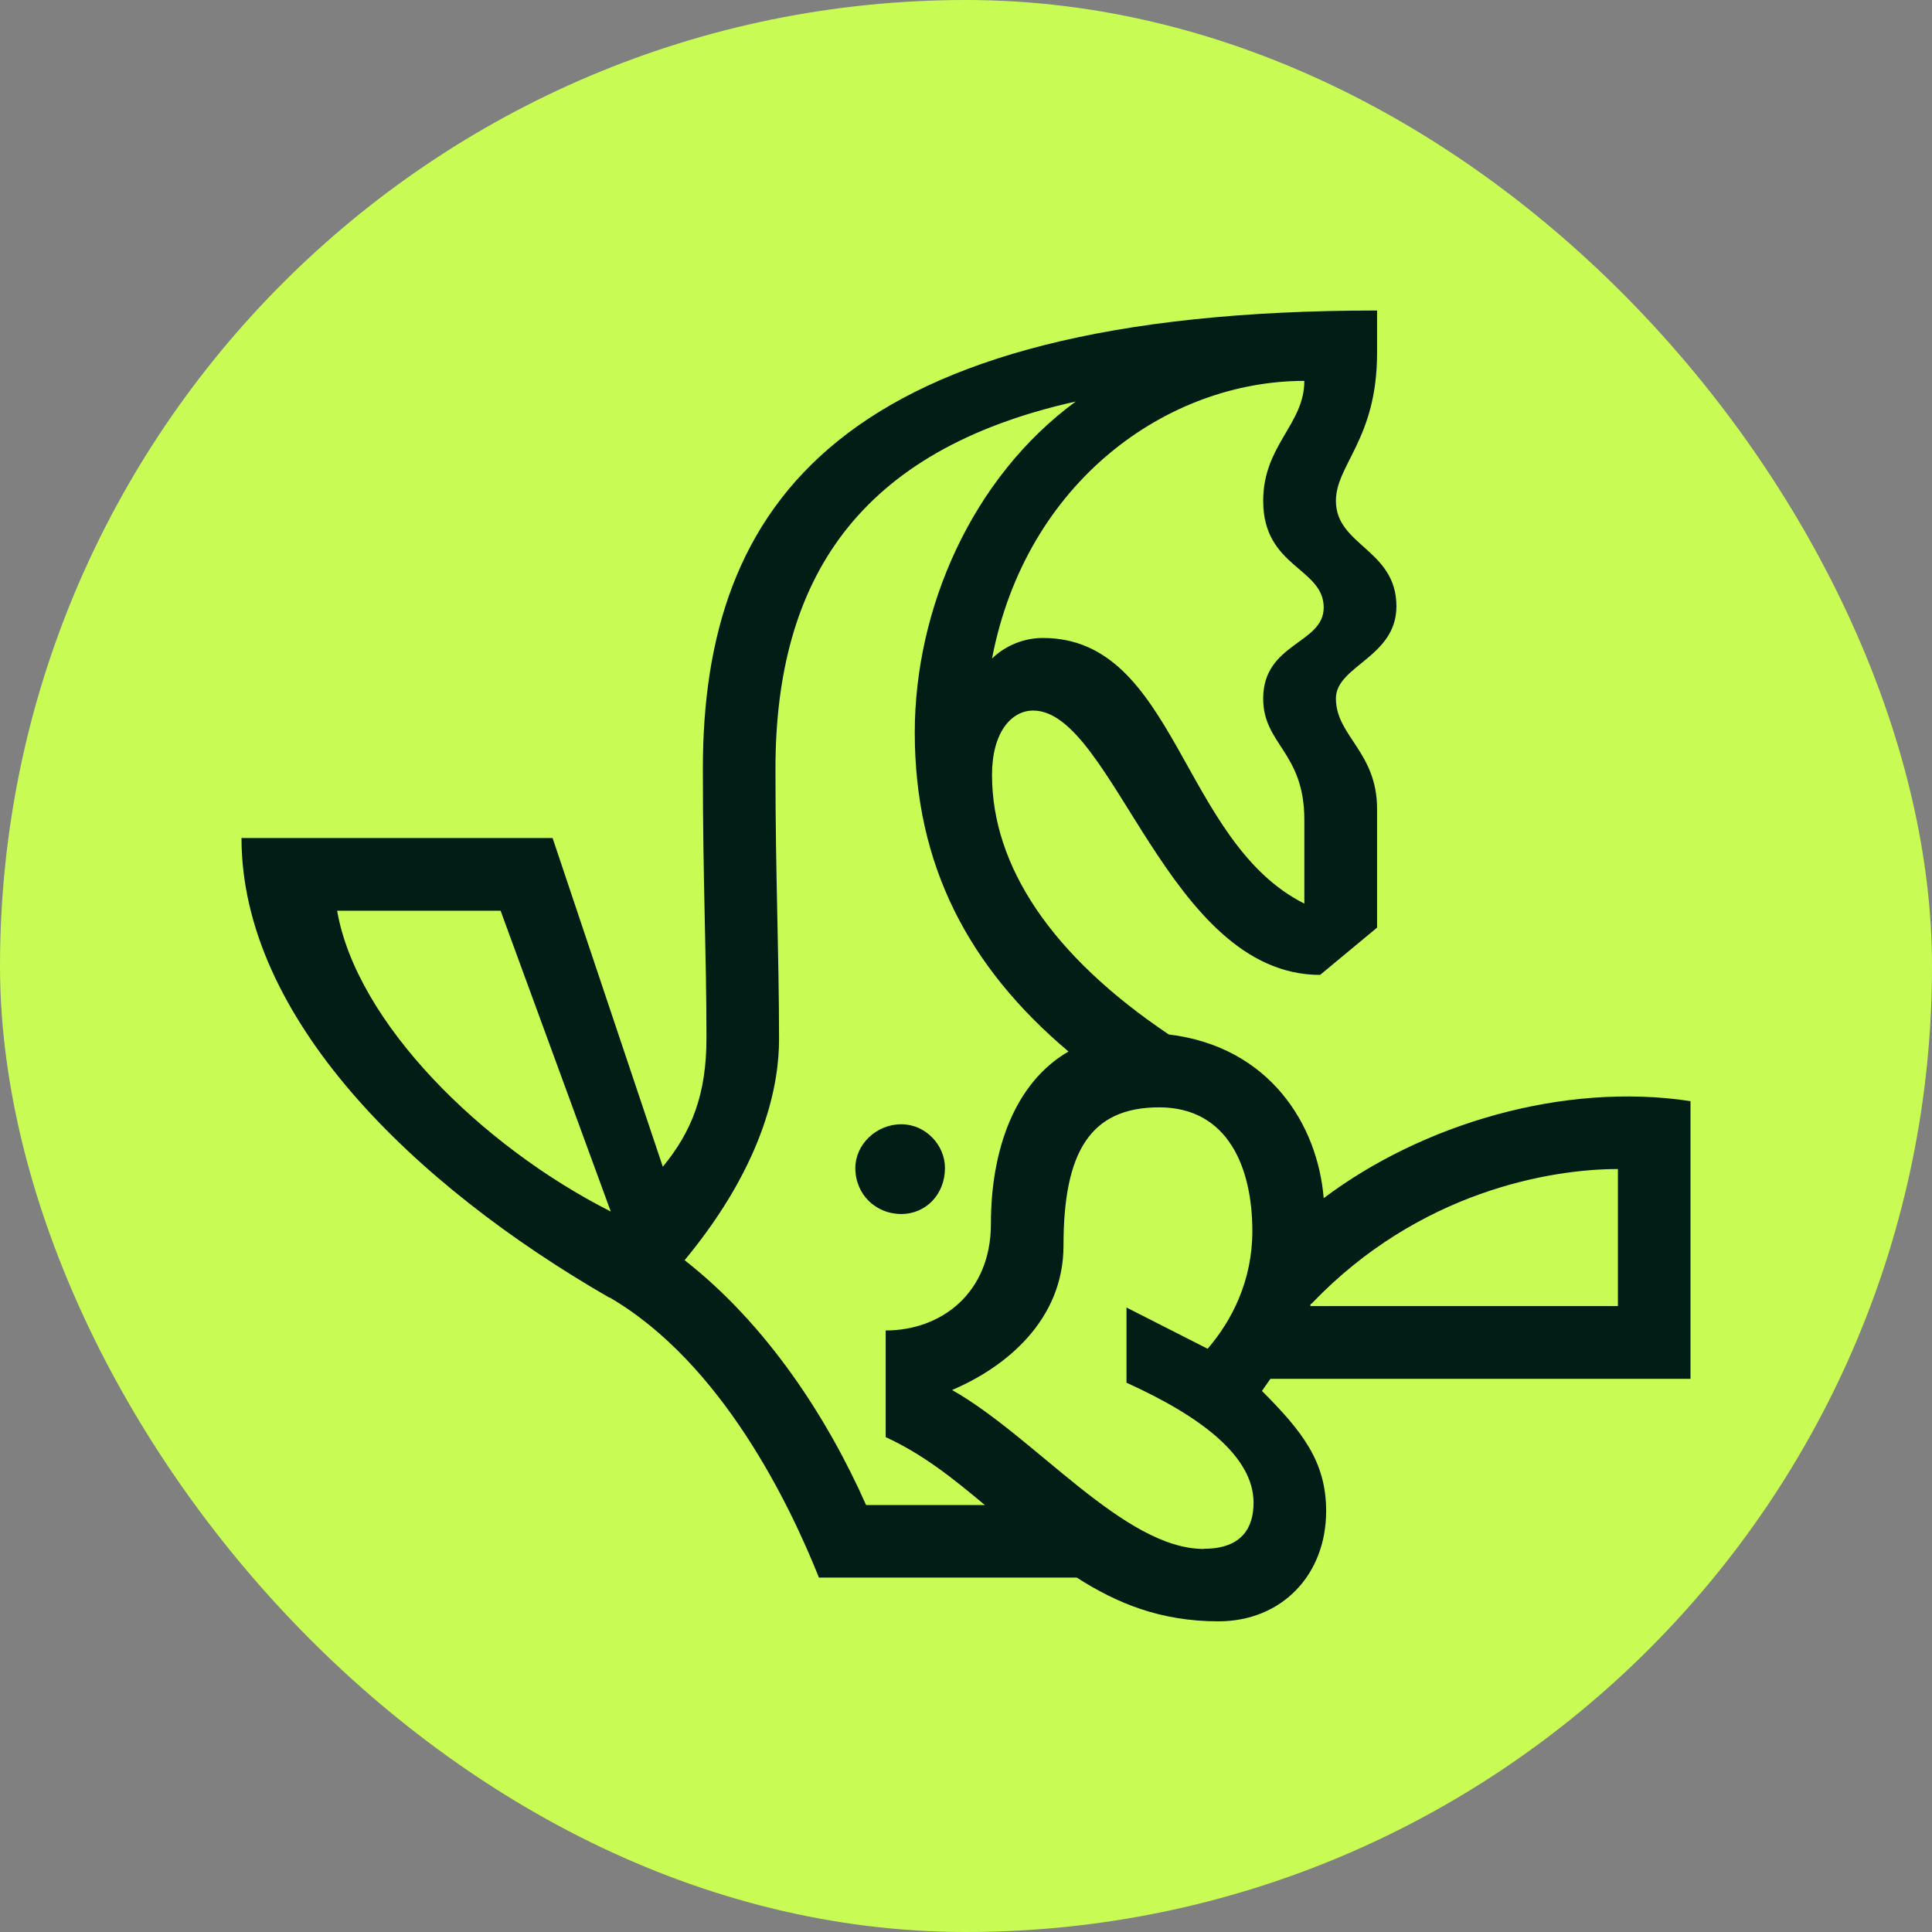
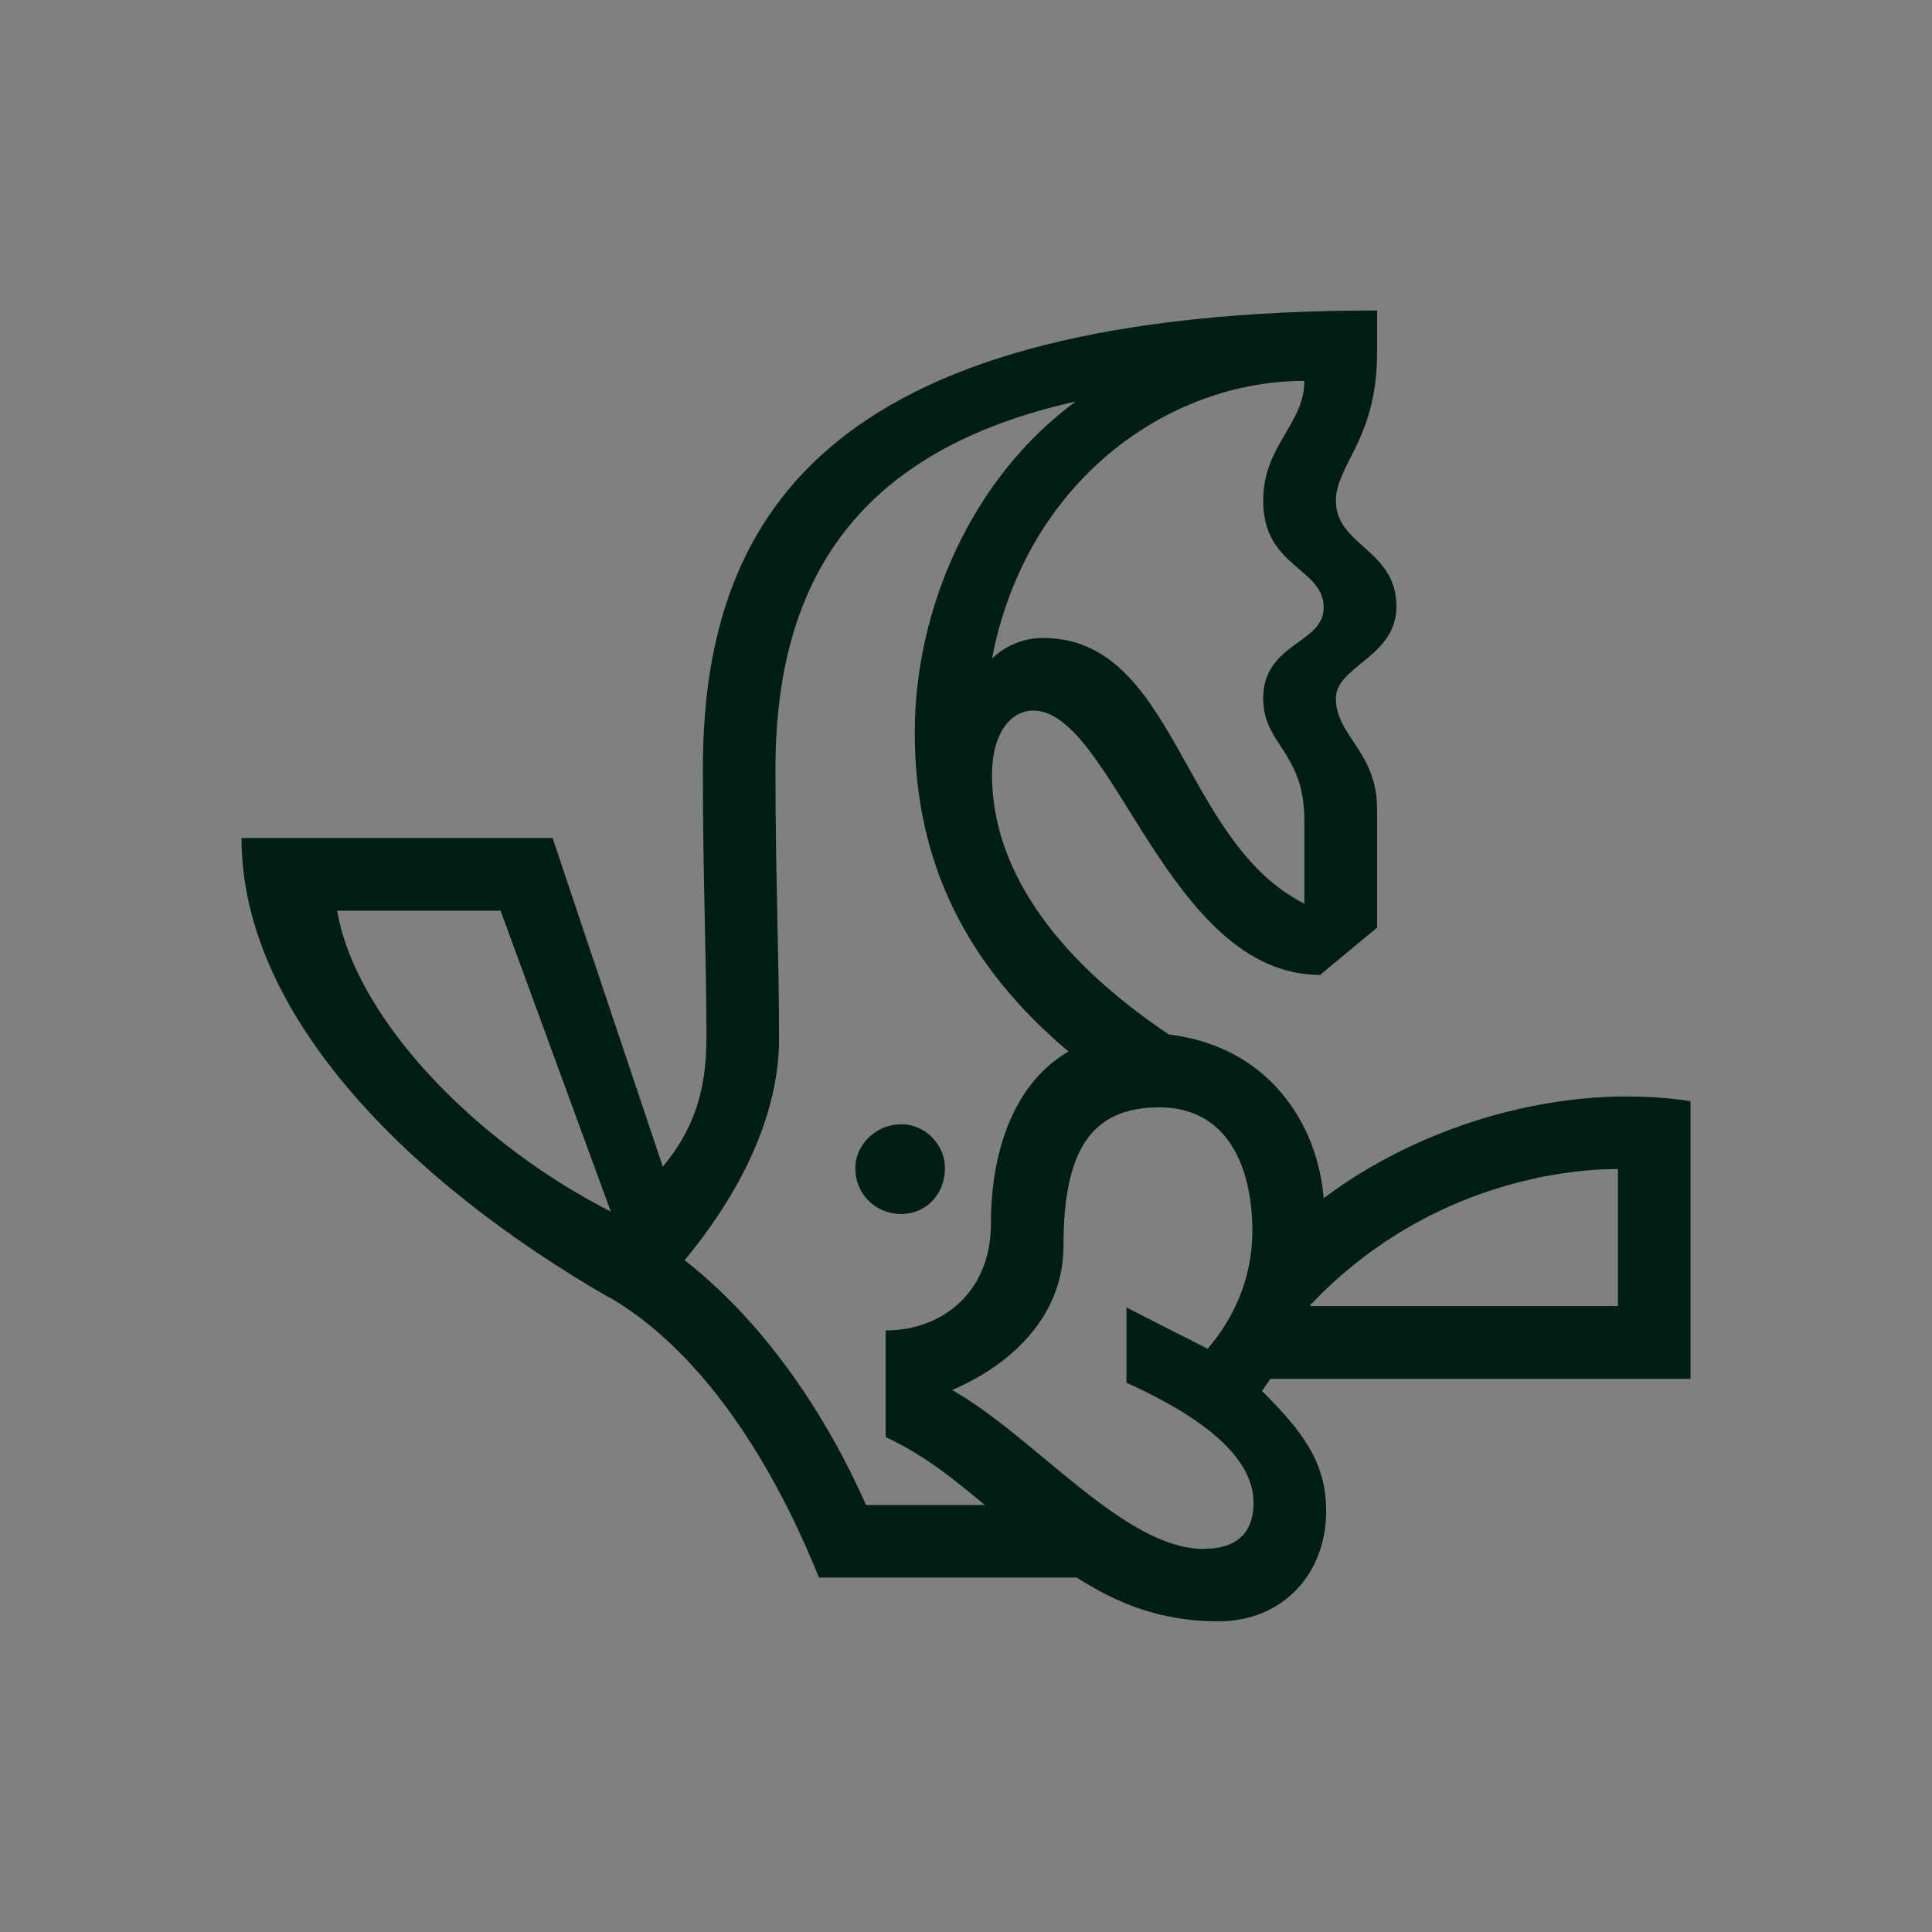
<svg xmlns="http://www.w3.org/2000/svg" width="56" height="56" viewBox="0 0 56 56" fill="none">
  <rect x="0" y="0" width="56" height="56" fill="#808080" stroke="none" />
-   <rect width="56" height="56" rx="28" fill="#C8FC54" />
  <g clip-path="url(#clip0_325_1208)">
    <path d="M17.668 37.616C11.984 34.344 7 29.494 7 24.29H16.017L19.212 33.818C20.055 32.798 20.477 31.71 20.477 30.092C20.477 27.598 20.373 25.629 20.373 22.29C20.369 14.623 24.335 9 39.915 9V10.232C39.915 12.726 38.722 13.467 38.722 14.519C38.722 15.818 40.476 15.926 40.476 17.575C40.476 19.054 38.722 19.297 38.722 20.245C38.722 21.333 39.915 21.791 39.915 23.445V26.888L38.264 28.258C33.841 28.258 32.266 20.596 29.947 20.596C29.314 20.596 28.754 21.229 28.754 22.461C28.754 25.099 30.472 27.697 33.877 29.984C36.788 30.335 38.193 32.587 38.368 34.73C41.212 32.587 45.317 31.355 49 31.917V39.966H36.824L36.578 40.317C37.735 41.476 38.439 42.357 38.439 43.795C38.439 45.661 37.143 46.995 35.317 46.995C33.635 46.995 32.37 46.47 31.212 45.728H23.738C22.895 43.62 20.93 39.508 17.668 37.607V37.616ZM17.704 35.117L14.51 26.398H9.772C10.333 29.634 13.949 33.216 17.704 35.117ZM25.106 43.625H28.547C27.668 42.888 26.757 42.151 25.672 41.656V38.564C27.287 38.564 28.722 37.476 28.722 35.472C28.722 33.364 29.391 31.395 30.97 30.479C28.058 28.02 26.515 25.063 26.515 21.234C26.515 17.647 28.166 13.849 31.181 11.638C24.864 13.045 22.477 16.807 22.477 22.29C22.477 25.454 22.581 27.598 22.581 30.128C22.581 31.324 22.231 33.643 19.844 36.528C22.231 38.393 23.985 41.099 25.106 43.629V43.625ZM26.125 32.587C26.825 32.587 27.39 33.184 27.39 33.854C27.39 34.627 26.829 35.189 26.125 35.189C25.389 35.189 24.792 34.627 24.792 33.854C24.792 33.184 25.389 32.587 26.125 32.587ZM34.895 44.892C36.017 44.892 36.335 44.258 36.335 43.557C36.335 42.222 34.828 41.063 32.652 40.079V37.899L35.003 39.094C35.703 38.285 36.3 37.126 36.3 35.683C36.3 33.854 35.6 32.097 33.599 32.097C31.598 32.097 30.826 33.395 30.826 36.106C30.826 38.249 29.175 39.62 27.596 40.29C30.019 41.661 32.58 44.897 34.895 44.897V44.892ZM30.23 18.492C34.088 18.492 34.231 24.398 37.807 26.191V23.764C37.807 21.796 36.614 21.584 36.614 20.249C36.614 18.631 38.368 18.667 38.368 17.611C38.368 16.452 36.614 16.452 36.614 14.519C36.614 12.901 37.807 12.303 37.807 11.04C33.841 11.04 29.736 13.957 28.754 19.09C29.036 18.807 29.561 18.492 30.225 18.492H30.23ZM46.896 37.858V33.885C44.967 33.885 41.14 34.519 38.018 37.786C37.982 37.786 37.982 37.822 37.982 37.858H46.896Z" fill="#001E16" />
  </g>
  <defs>
    <clipPath id="clip0_325_1208">
      <rect width="42" height="38" fill="white" transform="translate(7 9)" />
    </clipPath>
  </defs>
</svg>